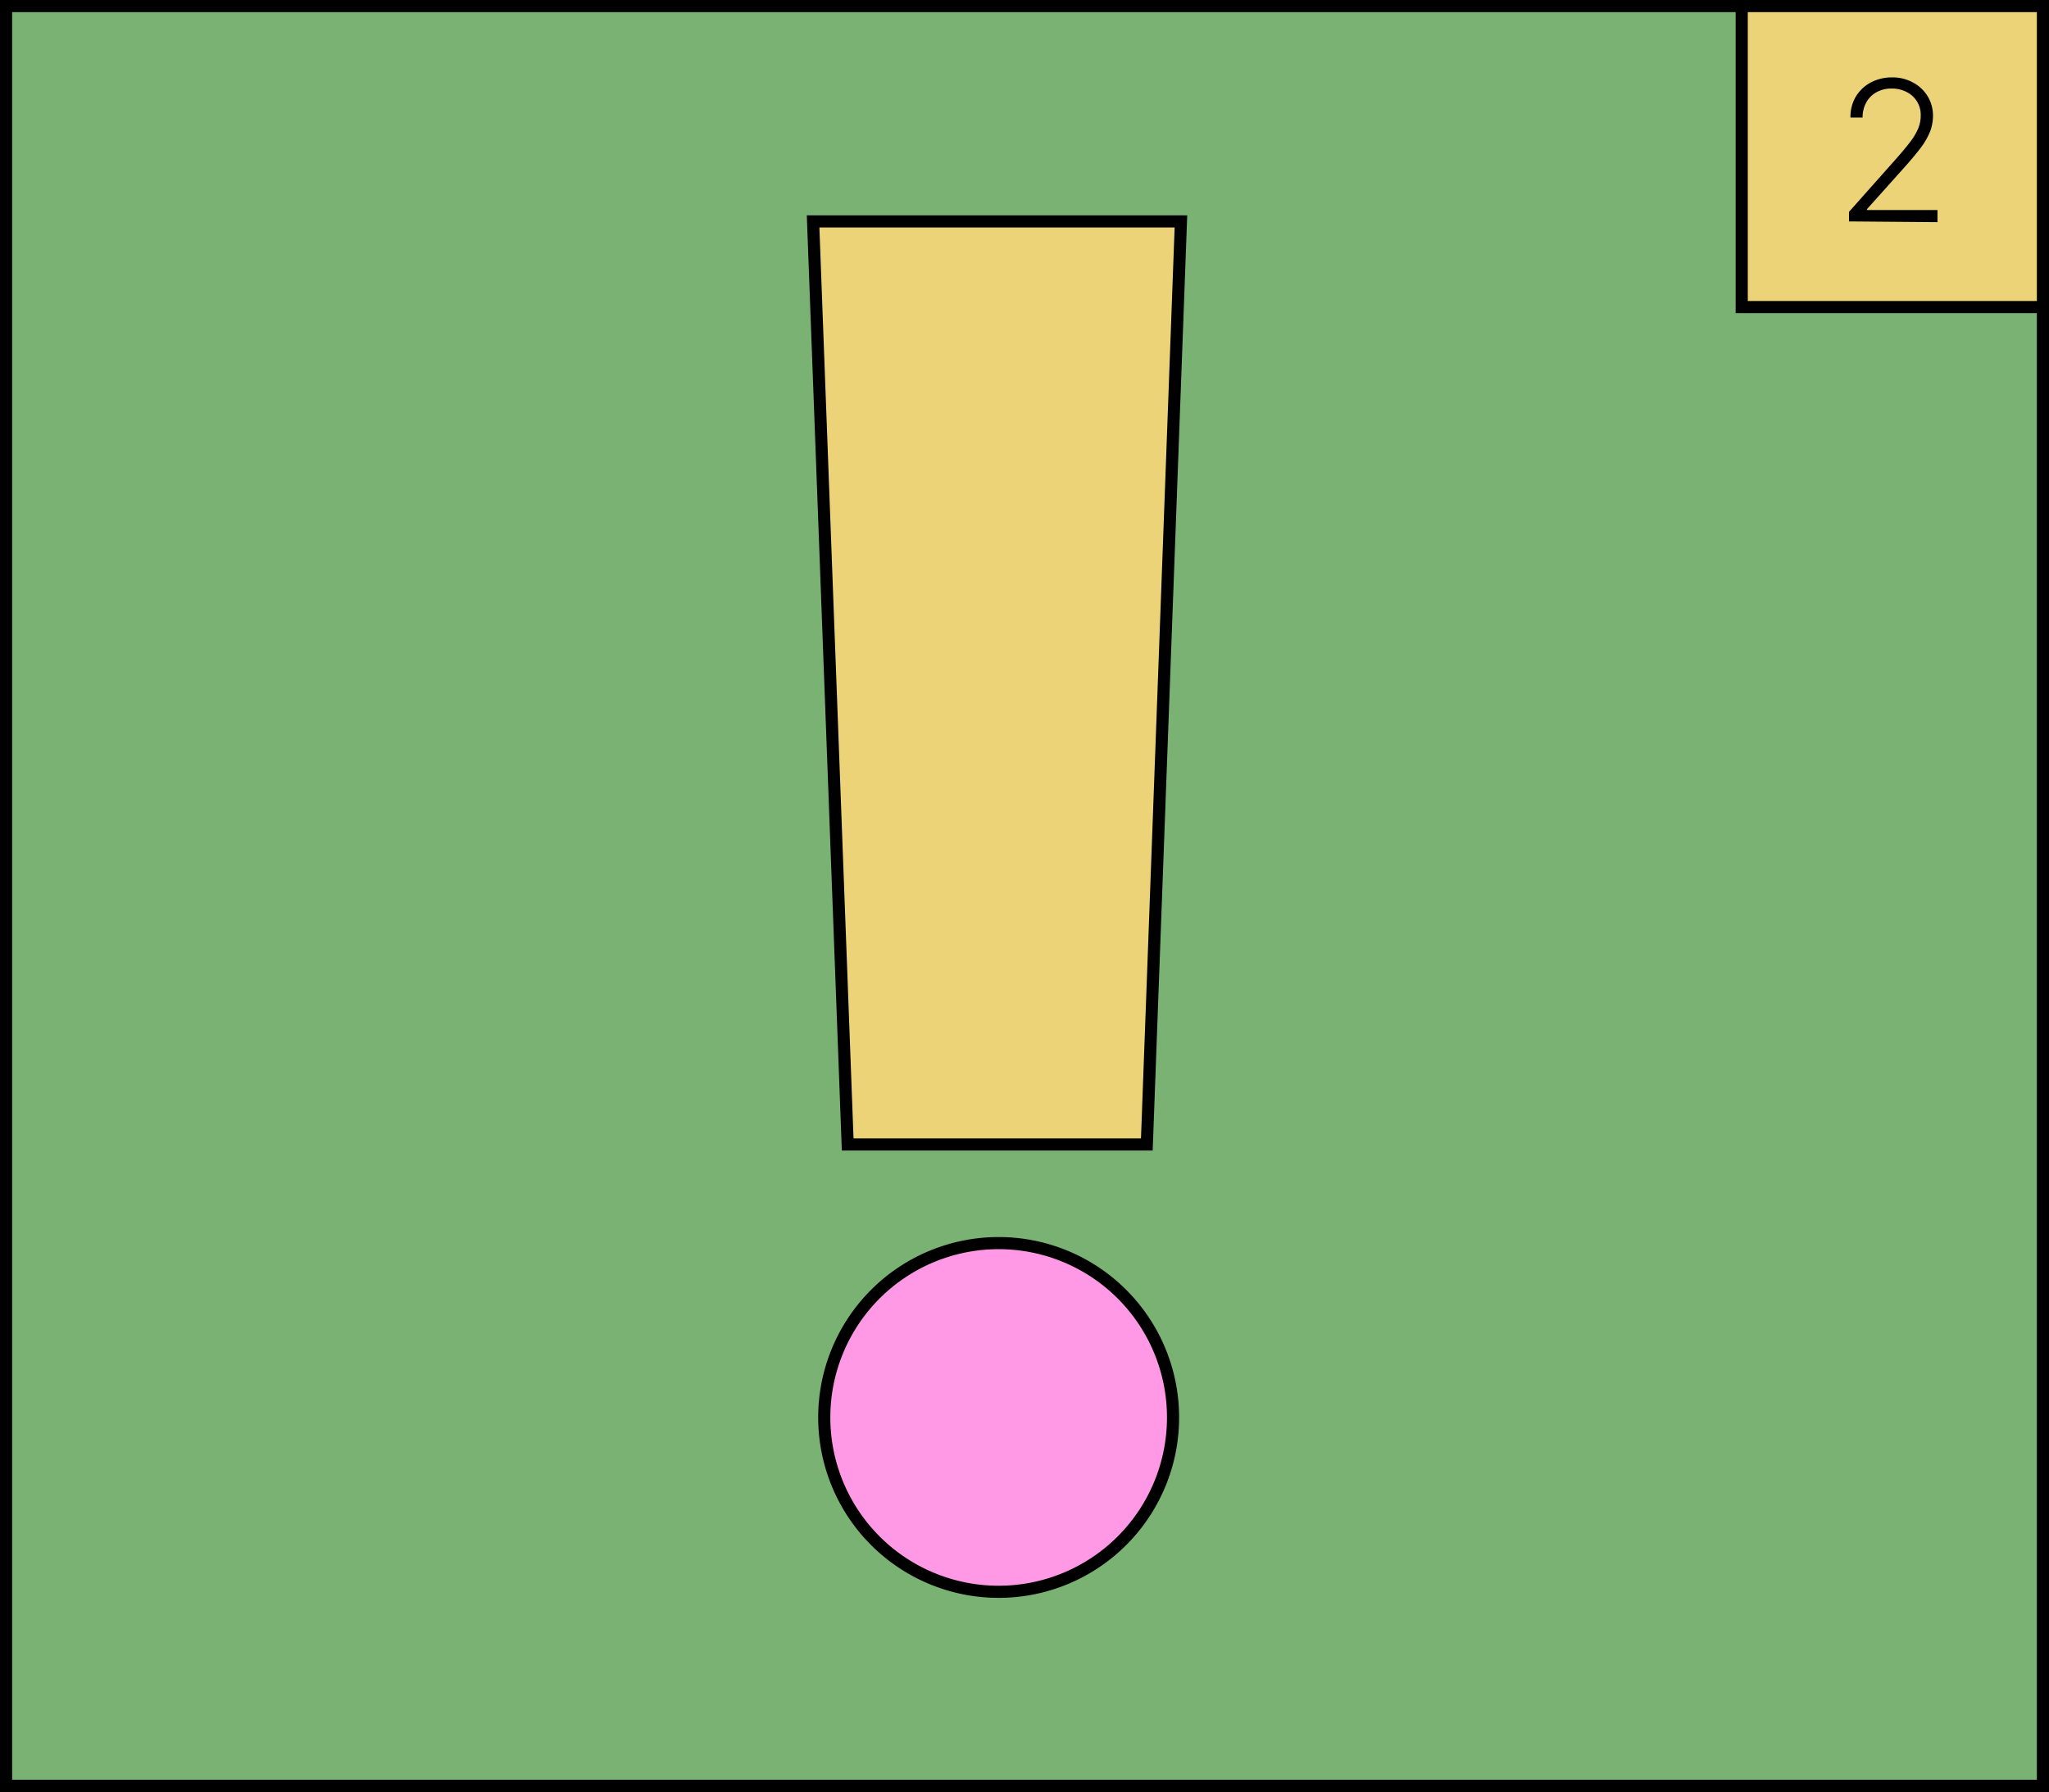
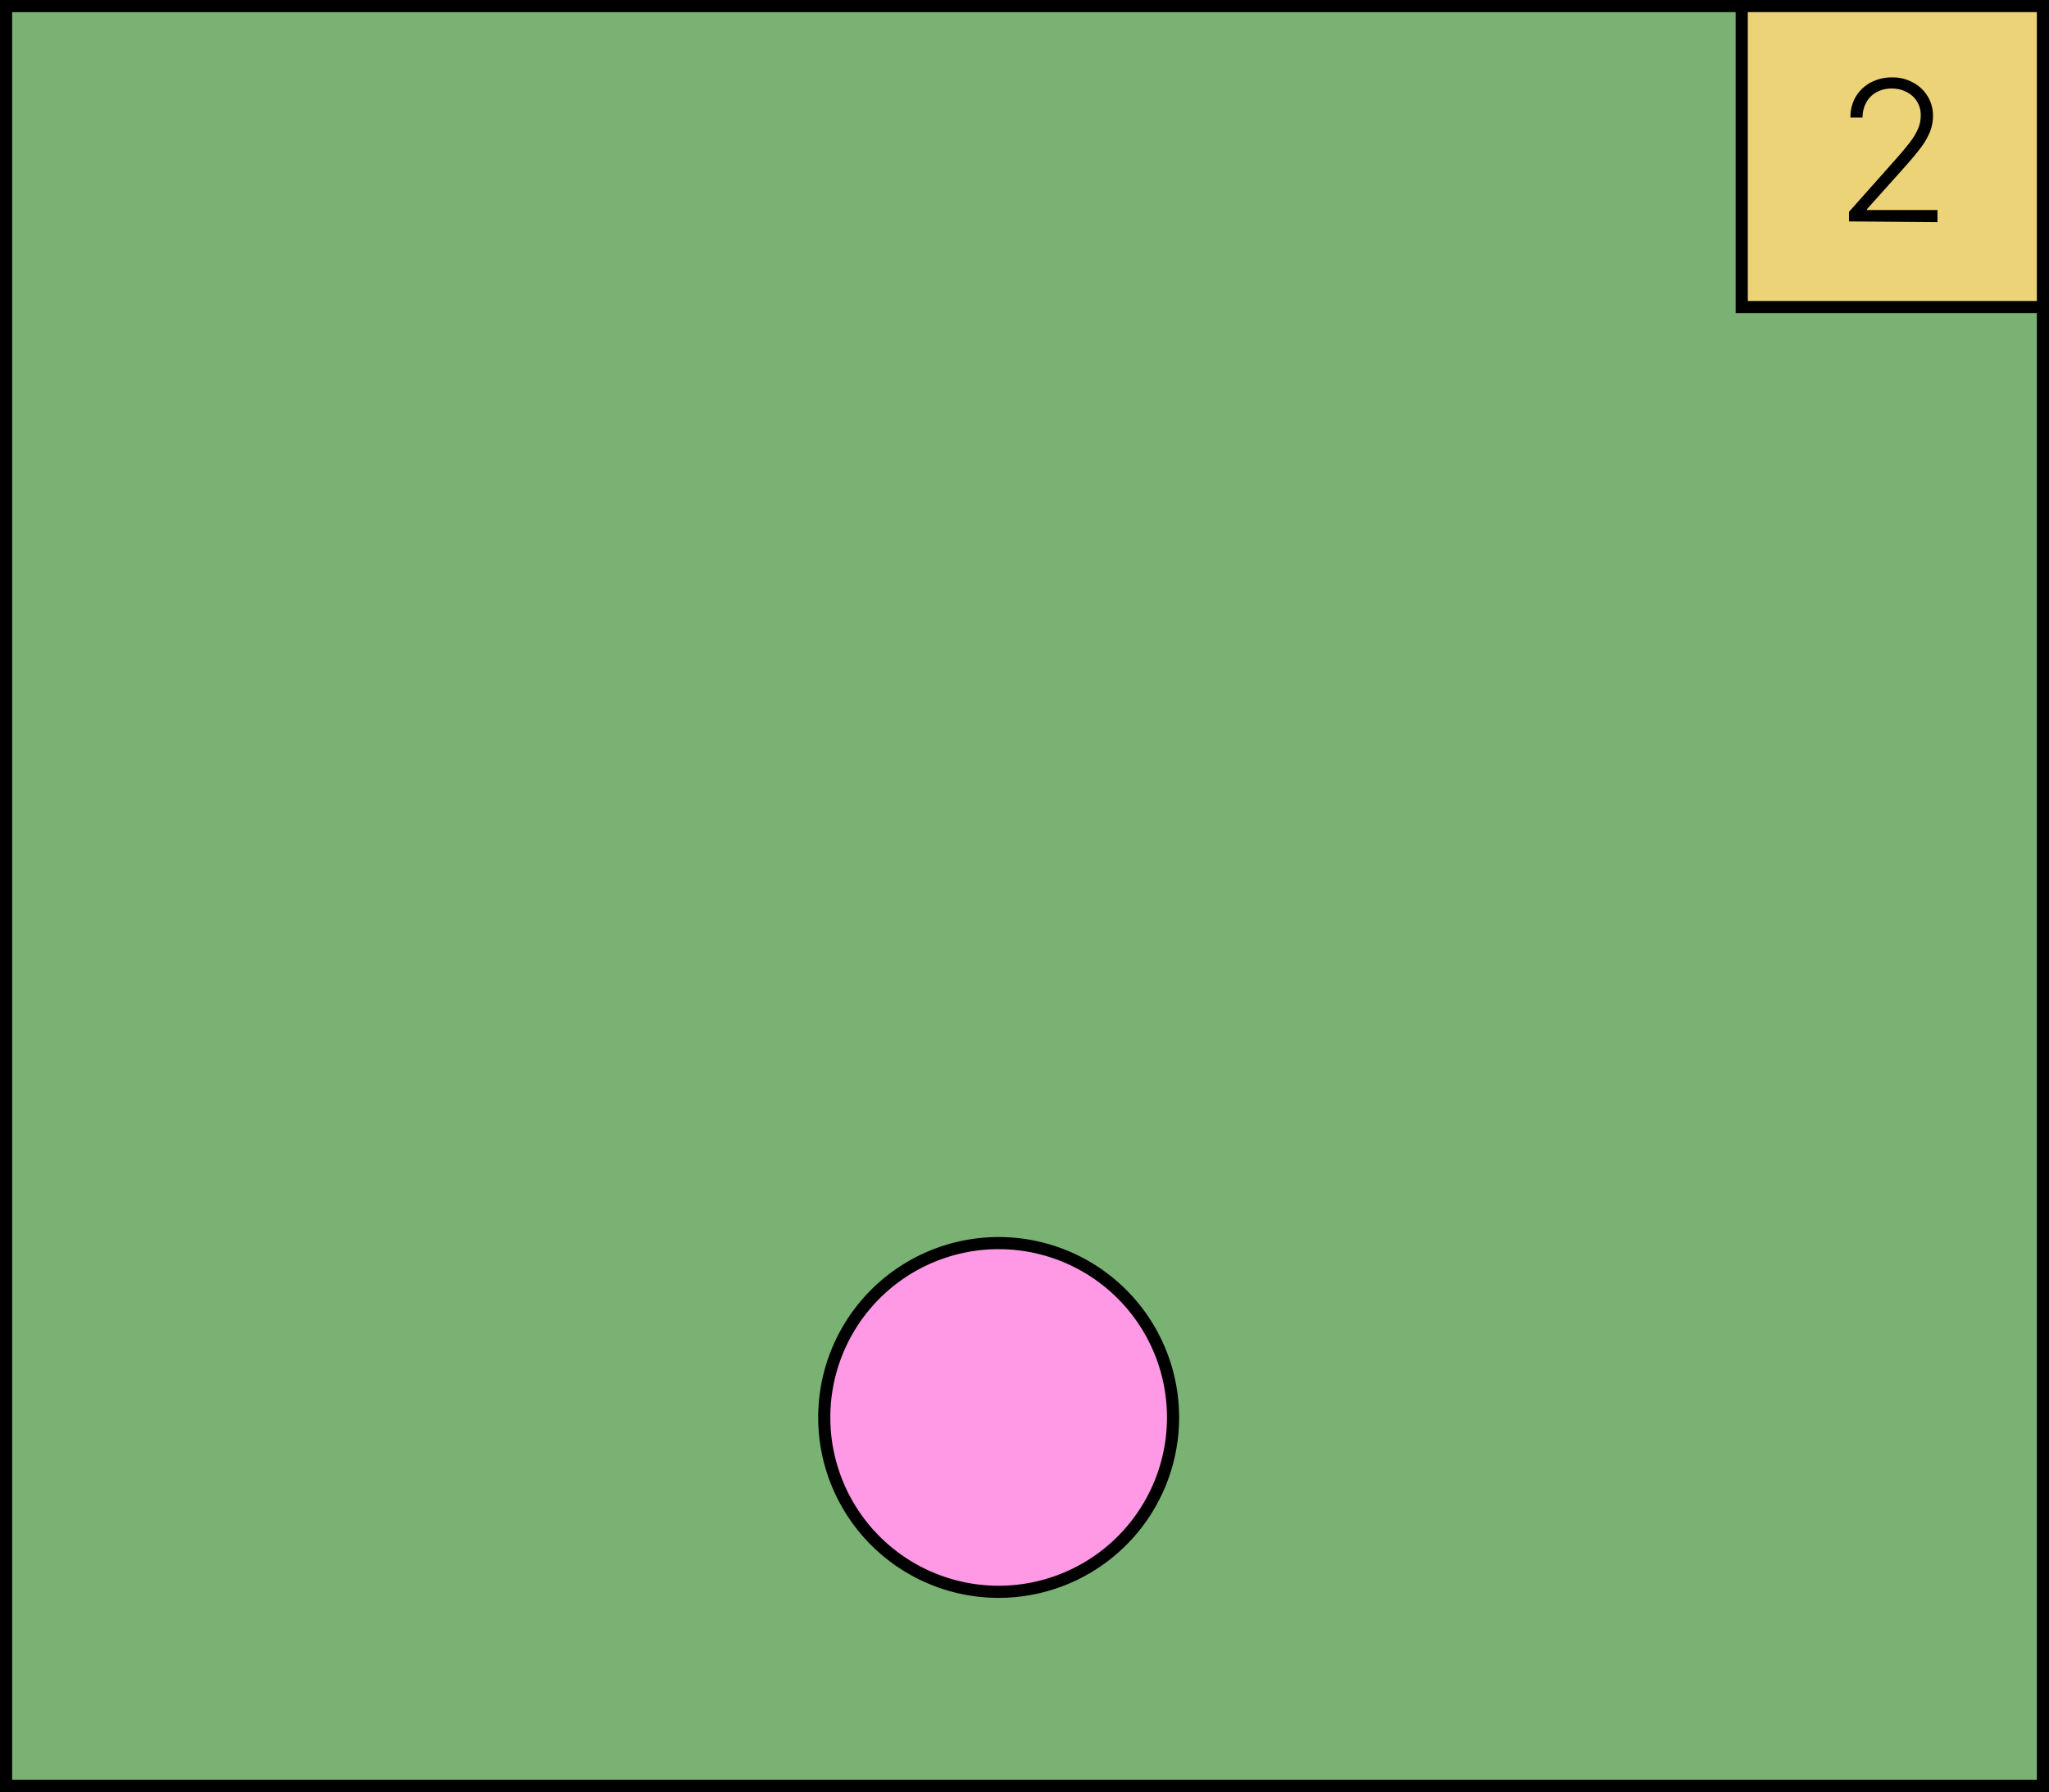
<svg xmlns="http://www.w3.org/2000/svg" viewBox="0 0 168.84 147.7">
  <defs>
    <style>.cls-1{fill:#79b272;}.cls-1,.cls-2,.cls-3,.cls-4{stroke:#000;stroke-miterlimit:10;}.cls-2{fill:#edd377;}.cls-3{fill:none;}.cls-4{fill:#ff99e6;}</style>
  </defs>
  <g id="Layer_2" data-name="Layer 2">
    <g id="Layer_1-2" data-name="Layer 1">
      <path class="cls-1" d="M168.34.5H.5V147.2H168.34Z" />
      <path class="cls-2" d="M168.34.5H143.52V25.31h24.82Z" />
      <path class="cls-3" d="M.5,147.2H168.34" />
-       <path class="cls-2" d="M97.31,18.25,94.5,94.33H69.85L67,18.25Z" />
      <path class="cls-4" d="M82.29,131.2a14.37,14.37,0,1,0-14.37-14.37A14.37,14.37,0,0,0,82.29,131.2Z" />
      <path d="M152.36,18.25v-.79l3.83-4.31c.5-.56.9-1.05,1.21-1.45a5.19,5.19,0,0,0,.66-1.11,2.75,2.75,0,0,0,.21-1.06,2.09,2.09,0,0,0-1.17-1.95,2.58,2.58,0,0,0-1.22-.28,2.49,2.49,0,0,0-1.27.31,2.1,2.1,0,0,0-.83.84,2.53,2.53,0,0,0-.3,1.24h-1A3.27,3.27,0,0,1,152.9,8a3.2,3.2,0,0,1,1.23-1.19,3.72,3.72,0,0,1,1.78-.43,3.45,3.45,0,0,1,1.74.43,3.13,3.13,0,0,1,1.2,1.14,3.06,3.06,0,0,1,.43,1.61,3.65,3.65,0,0,1-.23,1.26,6,6,0,0,1-.77,1.35c-.37.49-.88,1.1-1.53,1.82l-2.91,3.25v.07h5.81v1Z" />
    </g>
  </g>
</svg>